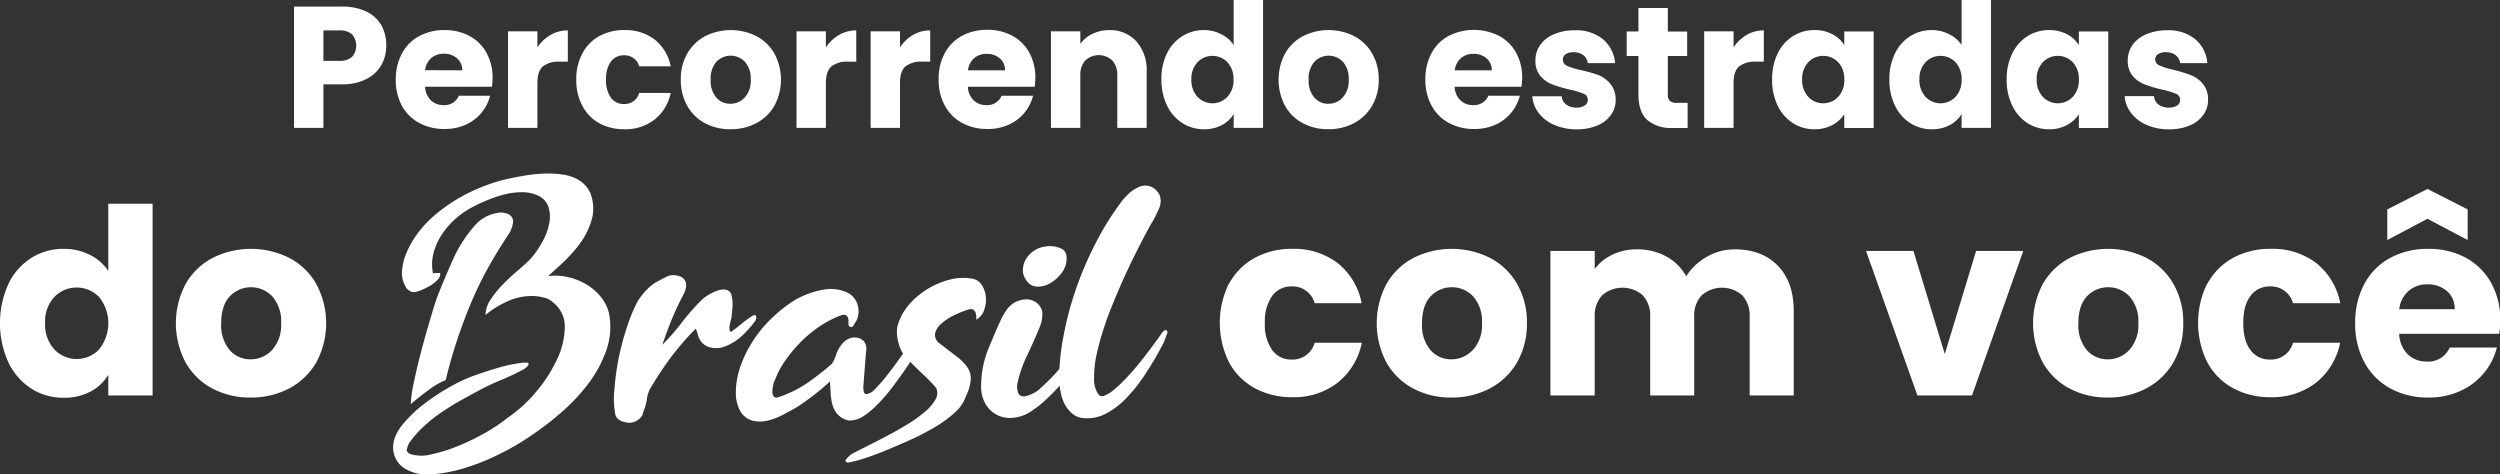
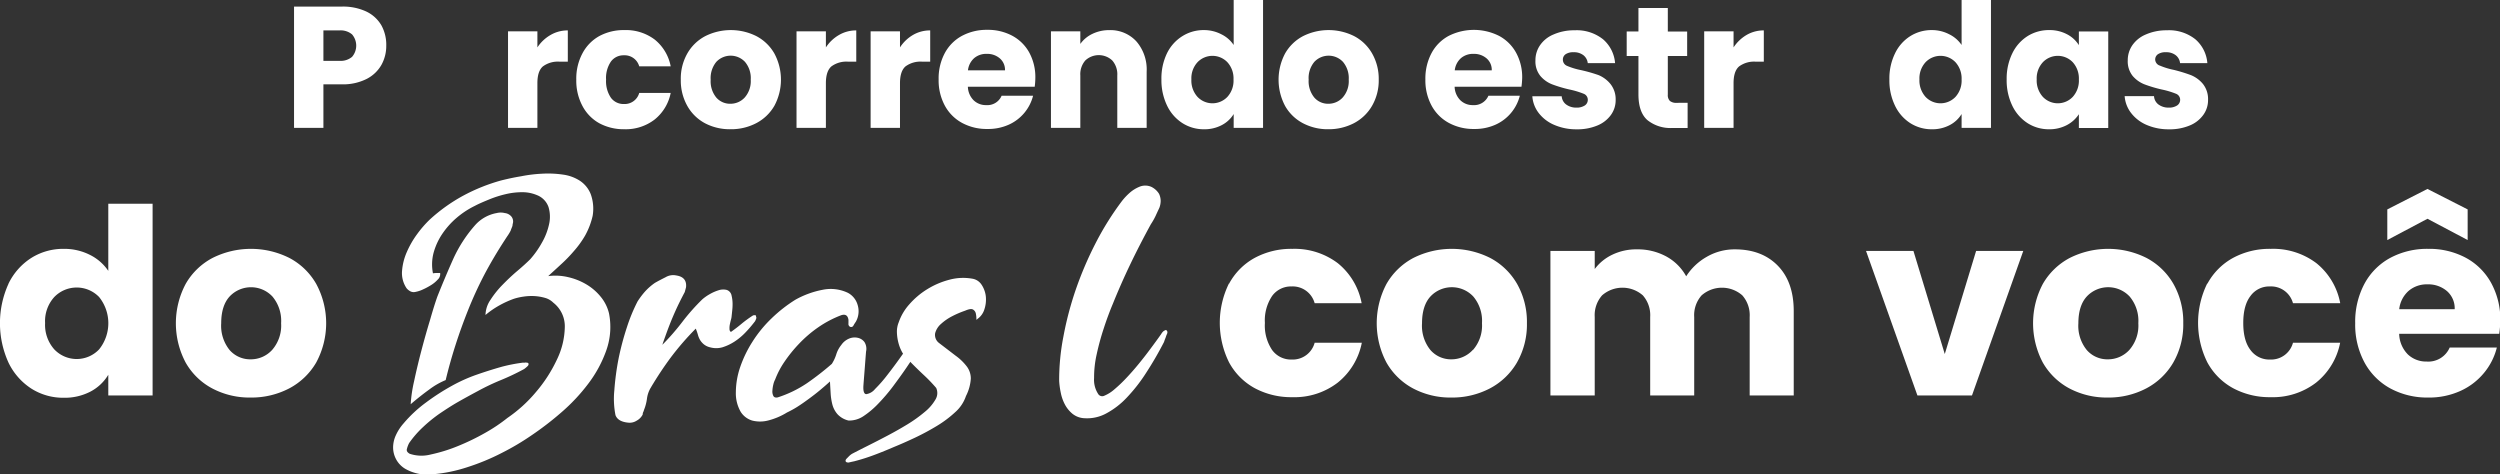
<svg xmlns="http://www.w3.org/2000/svg" id="Camada_1" data-name="Camada 1" viewBox="0 0 595.84 113">
  <rect x="0" y="0" width="595.84" height="113" fill="#333333" stroke="none" />
  <defs>
    <style>.cls-1{fill:#fff;}</style>
  </defs>
  <title>brasil</title>
  <path class="cls-1" d="M135.1,54.55a8.47,8.47,0,0,1-3.54,3.36,12.48,12.48,0,0,1-5.93,1.28h-4.36V69.56h-7V40.66h11.4a13.09,13.09,0,0,1,5.85,1.19,8.27,8.27,0,0,1,3.58,3.3A9.61,9.61,0,0,1,136.25,50,9.26,9.26,0,0,1,135.1,54.55Zm-7-1.91a4.11,4.11,0,0,0,0-5.35,4.2,4.2,0,0,0-3-.95h-3.83v7.25h3.83A4.2,4.2,0,0,0,128.1,52.64Z" transform="translate(-44.19 -39.09)" />
-   <path class="cls-1" d="M161.45,59.76H145.51A4.76,4.76,0,0,0,146.89,63a4.21,4.21,0,0,0,3,1.14,3.69,3.69,0,0,0,3.66-2.23H161a10.34,10.34,0,0,1-5.85,6.92,12,12,0,0,1-5.06,1,12.38,12.38,0,0,1-6-1.44A10.25,10.25,0,0,1,140,64.33a12.68,12.68,0,0,1-1.48-6.26A12.77,12.77,0,0,1,140,51.82a10.08,10.08,0,0,1,4.09-4.12,12.45,12.45,0,0,1,6.06-1.44,12.3,12.3,0,0,1,5.92,1.4,10.06,10.06,0,0,1,4.06,4,12.18,12.18,0,0,1,1.46,6.05A18.45,18.45,0,0,1,161.45,59.76Zm-7.08-3.91A3.62,3.62,0,0,0,153.13,53,4.56,4.56,0,0,0,150,51.9a4.43,4.43,0,0,0-3,1,4.54,4.54,0,0,0-1.5,2.92Z" transform="translate(-44.19 -39.09)" />
  <path class="cls-1" d="M175.4,47.43a8,8,0,0,1,4.12-1.09v7.45h-1.94a6,6,0,0,0-4,1.13c-.88.76-1.31,2.08-1.31,4V69.56h-7v-23h7v3.83A9.25,9.25,0,0,1,175.4,47.43Z" transform="translate(-44.19 -39.09)" />
  <path class="cls-1" d="M183,51.82A10.1,10.1,0,0,1,187,47.7a12.23,12.23,0,0,1,6-1.44,11.39,11.39,0,0,1,7.23,2.26,10.75,10.75,0,0,1,3.81,6.38h-7.5a3.6,3.6,0,0,0-3.66-2.63,3.7,3.7,0,0,0-3.09,1.5,6.94,6.94,0,0,0-1.15,4.3,7,7,0,0,0,1.15,4.31,3.7,3.7,0,0,0,3.09,1.5,3.6,3.6,0,0,0,3.66-2.64h7.5a10.79,10.79,0,0,1-3.83,6.34A11.27,11.27,0,0,1,193,69.89a12.23,12.23,0,0,1-6-1.44A10.1,10.1,0,0,1,183,64.33a12.78,12.78,0,0,1-1.46-6.26A12.77,12.77,0,0,1,183,51.82Z" transform="translate(-44.19 -39.09)" />
  <path class="cls-1" d="M212.19,68.45A10.51,10.51,0,0,1,208,64.33a12.29,12.29,0,0,1-1.55-6.26A12.09,12.09,0,0,1,208,51.84a10.59,10.59,0,0,1,4.28-4.14,13.6,13.6,0,0,1,12.18,0,10.61,10.61,0,0,1,4.29,4.14,13.17,13.17,0,0,1,0,12.47,10.71,10.71,0,0,1-4.33,4.14,12.9,12.9,0,0,1-6.11,1.44A12.66,12.66,0,0,1,212.19,68.45Zm9.51-6.14a5.9,5.9,0,0,0,1.42-4.24,6,6,0,0,0-1.38-4.24,4.69,4.69,0,0,0-6.82,0,6.08,6.08,0,0,0-1.35,4.26,6.11,6.11,0,0,0,1.33,4.24,4.35,4.35,0,0,0,3.36,1.49A4.6,4.6,0,0,0,221.7,62.31Z" transform="translate(-44.19 -39.09)" />
  <path class="cls-1" d="M244.15,47.43a8,8,0,0,1,4.12-1.09v7.45h-1.93a6,6,0,0,0-4,1.13c-.87.76-1.31,2.08-1.31,4V69.56h-7v-23h7v3.83A9.25,9.25,0,0,1,244.15,47.43Z" transform="translate(-44.19 -39.09)" />
  <path class="cls-1" d="M261.77,47.43a8,8,0,0,1,4.12-1.09v7.45H264a6,6,0,0,0-4,1.13c-.87.76-1.31,2.08-1.31,4V69.56h-7v-23h7v3.83A9.25,9.25,0,0,1,261.77,47.43Z" transform="translate(-44.19 -39.09)" />
  <path class="cls-1" d="M290.8,59.76H274.87A4.76,4.76,0,0,0,276.25,63a4.17,4.17,0,0,0,3,1.14,3.68,3.68,0,0,0,3.66-2.23h7.5a10.34,10.34,0,0,1-5.85,6.92,12,12,0,0,1-5.06,1,12.31,12.31,0,0,1-6-1.44,10.21,10.21,0,0,1-4.12-4.12,12.68,12.68,0,0,1-1.48-6.26,12.77,12.77,0,0,1,1.46-6.25,10.08,10.08,0,0,1,4.09-4.12,12.45,12.45,0,0,1,6.06-1.44,12.27,12.27,0,0,1,5.92,1.4,10,10,0,0,1,4.06,4,12.18,12.18,0,0,1,1.46,6.05A18.45,18.45,0,0,1,290.8,59.76Zm-7.08-3.91A3.59,3.59,0,0,0,282.48,53a4.56,4.56,0,0,0-3.09-1.07,4.43,4.43,0,0,0-3,1,4.54,4.54,0,0,0-1.5,2.92Z" transform="translate(-44.19 -39.09)" />
  <path class="cls-1" d="M315.07,49a10.25,10.25,0,0,1,2.41,7.19V69.56h-7V57.09a5,5,0,0,0-1.2-3.59,4.69,4.69,0,0,0-6.42,0,5,5,0,0,0-1.19,3.59V69.56h-7v-23h7v3a7.41,7.41,0,0,1,2.88-2.4,9.15,9.15,0,0,1,4.07-.89A8.37,8.37,0,0,1,315.07,49Z" transform="translate(-44.19 -39.09)" />
  <path class="cls-1" d="M322.31,51.82A9.93,9.93,0,0,1,326,47.7a9.49,9.49,0,0,1,5.14-1.44,8.94,8.94,0,0,1,4.14,1,7.48,7.48,0,0,1,2.94,2.55V39.09h7V69.56h-7V66.27a7.24,7.24,0,0,1-2.82,2.63,8.82,8.82,0,0,1-4.26,1A9.42,9.42,0,0,1,326,68.43a10.1,10.1,0,0,1-3.65-4.16A13.91,13.91,0,0,1,321,58,13.72,13.72,0,0,1,322.31,51.82Zm14.41,2.1a4.93,4.93,0,0,0-7.12,0A5.65,5.65,0,0,0,328.14,58a5.8,5.8,0,0,0,1.46,4.18,4.91,4.91,0,0,0,7.12,0,5.72,5.72,0,0,0,1.46-4.16A5.71,5.71,0,0,0,336.72,53.92Z" transform="translate(-44.19 -39.09)" />
  <path class="cls-1" d="M354.71,68.45a10.51,10.51,0,0,1-4.24-4.12,13.36,13.36,0,0,1,0-12.49,10.59,10.59,0,0,1,4.28-4.14,13.62,13.62,0,0,1,12.19,0,10.59,10.59,0,0,1,4.28,4.14,12.19,12.19,0,0,1,1.57,6.23,12.07,12.07,0,0,1-1.59,6.24,10.75,10.75,0,0,1-4.32,4.14,13,13,0,0,1-6.12,1.44A12.68,12.68,0,0,1,354.71,68.45Zm9.51-6.14a5.86,5.86,0,0,0,1.42-4.24,6,6,0,0,0-1.38-4.24,4.68,4.68,0,0,0-6.81,0,6,6,0,0,0-1.36,4.26,6.11,6.11,0,0,0,1.34,4.24,4.32,4.32,0,0,0,3.35,1.49A4.59,4.59,0,0,0,364.22,62.31Z" transform="translate(-44.19 -39.09)" />
  <path class="cls-1" d="M406.81,59.76H390.88A4.76,4.76,0,0,0,392.26,63a4.19,4.19,0,0,0,3,1.14,3.7,3.7,0,0,0,3.67-2.23h7.49a10.34,10.34,0,0,1-5.85,6.92,12,12,0,0,1-5.06,1,12.31,12.31,0,0,1-6-1.44,10.21,10.21,0,0,1-4.12-4.12,12.68,12.68,0,0,1-1.48-6.26,12.88,12.88,0,0,1,1.46-6.25,10,10,0,0,1,4.1-4.12,13.34,13.34,0,0,1,12,0,10,10,0,0,1,4.05,4,12.07,12.07,0,0,1,1.46,6.05A18.45,18.45,0,0,1,406.81,59.76Zm-7.08-3.91A3.59,3.59,0,0,0,398.49,53a4.55,4.55,0,0,0-3.08-1.07,4.45,4.45,0,0,0-3,1,4.54,4.54,0,0,0-1.5,2.92Z" transform="translate(-44.19 -39.09)" />
  <path class="cls-1" d="M414.63,68.86a9.18,9.18,0,0,1-3.7-2.82,7.38,7.38,0,0,1-1.53-4h7A2.66,2.66,0,0,0,417.47,64a4,4,0,0,0,2.43.74,3.49,3.49,0,0,0,2-.51,1.59,1.59,0,0,0,.72-1.34,1.53,1.53,0,0,0-1-1.46,20.19,20.19,0,0,0-3.33-1,31.42,31.42,0,0,1-4.12-1.22,7,7,0,0,1-2.84-2,5.5,5.5,0,0,1-1.19-3.73,6.28,6.28,0,0,1,1.09-3.6,7.21,7.21,0,0,1,3.21-2.57,12.12,12.12,0,0,1,5-1,10.09,10.09,0,0,1,6.81,2.14,8.36,8.36,0,0,1,2.87,5.68h-6.51a2.77,2.77,0,0,0-1.05-1.89,3.63,3.63,0,0,0-2.33-.7,3.18,3.18,0,0,0-1.89.47,1.52,1.52,0,0,0-.66,1.3,1.58,1.58,0,0,0,1,1.48,16.8,16.8,0,0,0,3.27,1A36.71,36.71,0,0,1,425.21,57,7.3,7.3,0,0,1,428,59.08a5.85,5.85,0,0,1,1.26,3.81,6,6,0,0,1-1.13,3.6A7.45,7.45,0,0,1,424.9,69a12.31,12.31,0,0,1-4.92.91A13.16,13.16,0,0,1,414.63,68.86Z" transform="translate(-44.19 -39.09)" />
  <path class="cls-1" d="M446.41,63.59v6h-3.58a8.77,8.77,0,0,1-6-1.87c-1.42-1.25-2.14-3.29-2.14-6.12V52.43h-2.8V46.59h2.8V41h7v5.6h4.61v5.84h-4.61v9.23a1.93,1.93,0,0,0,.5,1.48,2.4,2.4,0,0,0,1.64.45Z" transform="translate(-44.19 -39.09)" />
  <path class="cls-1" d="M460.45,47.43a8,8,0,0,1,4.12-1.09v7.45h-1.94a6,6,0,0,0-3.95,1.13c-.88.76-1.32,2.08-1.32,4V69.56h-7v-23h7v3.83A9.37,9.37,0,0,1,460.45,47.43Z" transform="translate(-44.19 -39.09)" />
-   <path class="cls-1" d="M467.88,51.82a9.93,9.93,0,0,1,3.65-4.12,9.49,9.49,0,0,1,5.14-1.44,8.82,8.82,0,0,1,4.26,1,7.16,7.16,0,0,1,2.82,2.59V46.59h7v23h-7V66.31a7.57,7.57,0,0,1-2.86,2.59,8.82,8.82,0,0,1-4.26,1,9.36,9.36,0,0,1-5.1-1.46,10.1,10.1,0,0,1-3.65-4.16A13.91,13.91,0,0,1,466.55,58,13.72,13.72,0,0,1,467.88,51.82Zm14.41,2.1a4.93,4.93,0,0,0-7.12,0A5.69,5.69,0,0,0,473.71,58a5.85,5.85,0,0,0,1.46,4.18,4.91,4.91,0,0,0,7.12,0,5.72,5.72,0,0,0,1.46-4.16A5.71,5.71,0,0,0,482.29,53.92Z" transform="translate(-44.19 -39.09)" />
  <path class="cls-1" d="M495.84,51.82a9.91,9.91,0,0,1,3.64-4.12,9.52,9.52,0,0,1,5.15-1.44,8.9,8.9,0,0,1,4.13,1,7.58,7.58,0,0,1,2.95,2.55V39.09h7V69.56h-7V66.27a7.24,7.24,0,0,1-2.82,2.63,8.82,8.82,0,0,1-4.26,1,9.45,9.45,0,0,1-5.15-1.46,10.08,10.08,0,0,1-3.64-4.16A13.78,13.78,0,0,1,494.5,58,13.59,13.59,0,0,1,495.84,51.82Zm14.41,2.1a4.94,4.94,0,0,0-7.13,0A5.69,5.69,0,0,0,501.66,58a5.85,5.85,0,0,0,1.46,4.18,4.92,4.92,0,0,0,7.13,0,5.76,5.76,0,0,0,1.46-4.16A5.76,5.76,0,0,0,510.25,53.92Z" transform="translate(-44.19 -39.09)" />
  <path class="cls-1" d="M523.79,51.82a10,10,0,0,1,3.64-4.12,9.55,9.55,0,0,1,5.15-1.44,8.82,8.82,0,0,1,4.26,1,7.23,7.23,0,0,1,2.82,2.59V46.59h7v23h-7V66.31a7.64,7.64,0,0,1-2.86,2.59,8.82,8.82,0,0,1-4.26,1,9.39,9.39,0,0,1-5.11-1.46,10.15,10.15,0,0,1-3.64-4.16A13.91,13.91,0,0,1,522.45,58,13.72,13.72,0,0,1,523.79,51.82Zm14.41,2.1a4.93,4.93,0,0,0-7.12,0A5.65,5.65,0,0,0,529.61,58a5.81,5.81,0,0,0,1.47,4.18,4.91,4.91,0,0,0,7.12,0,5.76,5.76,0,0,0,1.46-4.16A5.76,5.76,0,0,0,538.2,53.92Z" transform="translate(-44.19 -39.09)" />
  <path class="cls-1" d="M555.8,68.86A9.22,9.22,0,0,1,552.09,66a7.44,7.44,0,0,1-1.52-4h7A2.66,2.66,0,0,0,558.64,64a4,4,0,0,0,2.43.74,3.48,3.48,0,0,0,2-.51,1.6,1.6,0,0,0,.73-1.34,1.54,1.54,0,0,0-1-1.46,20.06,20.06,0,0,0-3.34-1,31.42,31.42,0,0,1-4.12-1.22,7.12,7.12,0,0,1-2.84-2,5.55,5.55,0,0,1-1.19-3.73,6.28,6.28,0,0,1,1.09-3.6,7.32,7.32,0,0,1,3.21-2.57,12.2,12.2,0,0,1,5-1,10.09,10.09,0,0,1,6.81,2.14,8.35,8.35,0,0,1,2.86,5.68h-6.5a2.77,2.77,0,0,0-1.05-1.89,3.63,3.63,0,0,0-2.33-.7,3.16,3.16,0,0,0-1.89.47,1.52,1.52,0,0,0-.66,1.3A1.58,1.58,0,0,0,559,54.74a16.8,16.8,0,0,0,3.27,1A37.37,37.37,0,0,1,566.38,57a7.3,7.3,0,0,1,2.82,2.06,5.79,5.79,0,0,1,1.25,3.81,6,6,0,0,1-1.13,3.6A7.42,7.42,0,0,1,566.07,69a12.31,12.31,0,0,1-4.92.91A13.13,13.13,0,0,1,555.8,68.86Z" transform="translate(-44.19 -39.09)" />
  <path class="cls-1" d="M46.2,106.73a15,15,0,0,1,5.46-6.17,14.29,14.29,0,0,1,7.72-2.16,13.51,13.51,0,0,1,6.21,1.42A11.33,11.33,0,0,1,70,103.65v-16H80.56v45.7H70v-4.94a10.77,10.77,0,0,1-4.23,4,13.29,13.29,0,0,1-6.4,1.48,14.14,14.14,0,0,1-7.72-2.19,15.17,15.17,0,0,1-5.46-6.24,22.71,22.71,0,0,1,0-18.68Zm21.61,3.15a7.43,7.43,0,0,0-10.68,0,8.53,8.53,0,0,0-2.19,6.21,8.77,8.77,0,0,0,2.19,6.27,7.36,7.36,0,0,0,10.68,0,9.95,9.95,0,0,0,0-12.48Z" transform="translate(-44.19 -39.09)" />
  <path class="cls-1" d="M94.8,131.68a15.8,15.8,0,0,1-6.36-6.17,20,20,0,0,1,0-18.75,15.89,15.89,0,0,1,6.42-6.2,20.42,20.42,0,0,1,18.28,0,15.89,15.89,0,0,1,6.42,6.2,19.7,19.7,0,0,1,0,18.72,16.11,16.11,0,0,1-6.48,6.2,19.42,19.42,0,0,1-9.17,2.16A19,19,0,0,1,94.8,131.68Zm14.26-9.2a8.83,8.83,0,0,0,2.13-6.36,9,9,0,0,0-2.07-6.36,7,7,0,0,0-10.21,0q-2,2.19-2,6.39a9.2,9.2,0,0,0,2,6.36,6.51,6.51,0,0,0,5,2.22A6.88,6.88,0,0,0,109.06,122.48Z" transform="translate(-44.19 -39.09)" />
  <path class="cls-1" d="M337.11,106.73a15.25,15.25,0,0,1,6.11-6.17,18.34,18.34,0,0,1,9-2.16A17.08,17.08,0,0,1,363,101.79a16.05,16.05,0,0,1,5.72,9.57H357.52a5.42,5.42,0,0,0-5.5-4,5.53,5.53,0,0,0-4.63,2.26,10.43,10.43,0,0,0-1.73,6.45,10.43,10.43,0,0,0,1.73,6.45,5.53,5.53,0,0,0,4.63,2.26,5.41,5.41,0,0,0,5.5-4h11.24a16.14,16.14,0,0,1-5.75,9.51,16.86,16.86,0,0,1-10.8,3.46,18.34,18.34,0,0,1-9-2.16,15.25,15.25,0,0,1-6.11-6.17,21.23,21.23,0,0,1,0-18.78Z" transform="translate(-44.19 -39.09)" />
  <path class="cls-1" d="M381,131.68a15.92,15.92,0,0,1-6.36-6.17,20.06,20.06,0,0,1,0-18.75,16,16,0,0,1,6.42-6.2,20.42,20.42,0,0,1,18.28,0,16,16,0,0,1,6.43,6.2,18.37,18.37,0,0,1,2.34,9.36,18.19,18.19,0,0,1-2.37,9.36,16.13,16.13,0,0,1-6.49,6.2,19.39,19.39,0,0,1-9.17,2.16A19,19,0,0,1,381,131.68Zm14.27-9.2a8.83,8.83,0,0,0,2.13-6.36,9,9,0,0,0-2.07-6.36,7,7,0,0,0-10.22,0q-2,2.19-2,6.39a9.16,9.16,0,0,0,2,6.36,6.49,6.49,0,0,0,5,2.22A6.89,6.89,0,0,0,395.22,122.48Z" transform="translate(-44.19 -39.09)" />
  <path class="cls-1" d="M467.9,102.41q3.8,3.89,3.8,10.81v20.13H461.2V114.64a7.14,7.14,0,0,0-1.76-5.16,7.36,7.36,0,0,0-9.69,0,7.1,7.1,0,0,0-1.77,5.16v18.71H437.49V114.64a7.14,7.14,0,0,0-1.76-5.16,7.37,7.37,0,0,0-9.7,0,7.14,7.14,0,0,0-1.76,5.16v18.71H413.71V98.89h10.56v4.32a11.25,11.25,0,0,1,4.2-3.42,13.12,13.12,0,0,1,5.87-1.27,14.25,14.25,0,0,1,6.94,1.67,11.9,11.9,0,0,1,4.79,4.75,13.92,13.92,0,0,1,4.88-4.63,13.22,13.22,0,0,1,6.73-1.79Q464.1,98.52,467.9,102.41Z" transform="translate(-44.19 -39.09)" />
  <path class="cls-1" d="M507.7,123.47l7.47-24.58h11.24l-12.23,34.46h-13L488.93,98.89h11.3Z" transform="translate(-44.19 -39.09)" />
  <path class="cls-1" d="M537.43,131.68a15.92,15.92,0,0,1-6.36-6.17,20.06,20.06,0,0,1,0-18.75,16,16,0,0,1,6.43-6.2,20.4,20.4,0,0,1,18.27,0,16,16,0,0,1,6.43,6.2,18.37,18.37,0,0,1,2.34,9.36,18.19,18.19,0,0,1-2.37,9.36,16.13,16.13,0,0,1-6.49,6.2,19.39,19.39,0,0,1-9.17,2.16A19.06,19.06,0,0,1,537.43,131.68Zm14.27-9.2a8.83,8.83,0,0,0,2.13-6.36,9,9,0,0,0-2.07-6.36,7,7,0,0,0-10.22,0q-2,2.19-2,6.39a9.16,9.16,0,0,0,2,6.36,6.49,6.49,0,0,0,5,2.22A6.89,6.89,0,0,0,551.7,122.48Z" transform="translate(-44.19 -39.09)" />
  <path class="cls-1" d="M570.28,106.73a15.28,15.28,0,0,1,6.12-6.17,18.3,18.3,0,0,1,9-2.16,17.09,17.09,0,0,1,10.84,3.39,16,16,0,0,1,5.71,9.57H590.69a5.4,5.4,0,0,0-5.49-4,5.51,5.51,0,0,0-4.63,2.26c-1.16,1.5-1.73,3.65-1.73,6.45s.57,4.95,1.73,6.45a5.51,5.51,0,0,0,4.63,2.26,5.4,5.4,0,0,0,5.49-4h11.24a16.13,16.13,0,0,1-5.74,9.51,16.89,16.89,0,0,1-10.81,3.46,18.3,18.3,0,0,1-9-2.16,15.28,15.28,0,0,1-6.12-6.17,21.23,21.23,0,0,1,0-18.78Z" transform="translate(-44.19 -39.09)" />
  <path class="cls-1" d="M639.85,118.65H616a7.22,7.22,0,0,0,2.07,4.91,6.33,6.33,0,0,0,4.48,1.7,5.54,5.54,0,0,0,5.49-3.34h11.24a15.23,15.23,0,0,1-3.12,6.12,15.56,15.56,0,0,1-5.65,4.26,18.09,18.09,0,0,1-7.59,1.54,18.51,18.51,0,0,1-9-2.16,15.4,15.4,0,0,1-6.17-6.17,19,19,0,0,1-2.23-9.39,19.22,19.22,0,0,1,2.2-9.39,15.2,15.2,0,0,1,6.14-6.17,18.61,18.61,0,0,1,9.08-2.16,18.42,18.42,0,0,1,8.89,2.1,15,15,0,0,1,6.08,6,18.18,18.18,0,0,1,2.2,9.07A27.82,27.82,0,0,1,639.85,118.65ZM622.74,91.23l-9.57,5.07V89l9.57-4.88L632.32,89V96.3Zm6.49,21.55a5.44,5.44,0,0,0-1.85-4.32,6.84,6.84,0,0,0-4.64-1.6,6.66,6.66,0,0,0-4.47,1.54,6.85,6.85,0,0,0-2.26,4.38Z" transform="translate(-44.19 -39.09)" />
  <path class="cls-1" d="M147.38,104.23a7,7,0,0,1,.93-.08h.78a1.76,1.76,0,0,1-.55,1.55,7.29,7.29,0,0,1-1.71,1.4,16.13,16.13,0,0,1-2,1.05,7,7,0,0,1-1.56.5,1.79,1.79,0,0,1-1.24-.11,3,3,0,0,1-.93-.74,6.43,6.43,0,0,1-1.09-4.12,13.79,13.79,0,0,1,1.13-4.5,21.94,21.94,0,0,1,2.48-4.31,26.13,26.13,0,0,1,3-3.45,40,40,0,0,1,8-5.71,43.52,43.52,0,0,1,9-3.61c1.45-.36,3-.71,4.78-1a33.94,33.94,0,0,1,5.16-.62,24.74,24.74,0,0,1,4.85.23,9.83,9.83,0,0,1,4,1.47,6.84,6.84,0,0,1,2.56,3.15,10.2,10.2,0,0,1,.47,5.2,17.74,17.74,0,0,1-1.79,4.69A22.85,22.85,0,0,1,180.91,99a33.77,33.77,0,0,1-3.06,3.14c-1.07,1-2.06,1.88-3,2.76a13,13,0,0,1,4.69.23,15.07,15.07,0,0,1,4.35,1.71,12.82,12.82,0,0,1,3.45,2.95,9.82,9.82,0,0,1,2,4,16.67,16.67,0,0,1-.62,8.73,29.2,29.2,0,0,1-4.31,8,44,44,0,0,1-6.48,6.9,73.46,73.46,0,0,1-7.14,5.48,60,60,0,0,1-6.95,4.11,53.16,53.16,0,0,1-8.34,3.45,36,36,0,0,1-8.19,1.67,10.58,10.58,0,0,1-6.56-1.32,5.85,5.85,0,0,1-2.17-2.29,6,6,0,0,1-.7-2.79,7.06,7.06,0,0,1,.66-2.91,11.28,11.28,0,0,1,1.82-2.8,31.13,31.13,0,0,1,5.36-5,53.64,53.64,0,0,1,6.21-4,37.86,37.86,0,0,1,5.78-2.6q3-1.05,6-1.9a38.54,38.54,0,0,1,5.12-1,2.49,2.49,0,0,0,.47,0,.59.59,0,0,1,.38,0c.26,0,.42.08.47.23a.58.58,0,0,1-.16.54,4.31,4.31,0,0,1-.42.39,3.86,3.86,0,0,1-.51.39,55.46,55.46,0,0,1-5.47,2.6,55.46,55.46,0,0,0-5.47,2.6c-1.55.83-3.11,1.68-4.66,2.56s-3,1.83-4.5,2.84a35.08,35.08,0,0,0-4,3.26,23.51,23.51,0,0,0-3.26,3.76,6.47,6.47,0,0,0-.54,1.44c-.11.44.13.81.7,1.12a8.83,8.83,0,0,0,5,.16,37.94,37.94,0,0,0,6.45-2,55,55,0,0,0,6.56-3.18,39.27,39.27,0,0,0,5.27-3.54,33.4,33.4,0,0,0,6.76-6.13,34.05,34.05,0,0,0,5-7.72,18.46,18.46,0,0,0,1.9-7.69,7.13,7.13,0,0,0-2.75-5.93,4.47,4.47,0,0,0-1.94-1.13,11.56,11.56,0,0,0-2.49-.43,12.88,12.88,0,0,0-2.63.12,14.54,14.54,0,0,0-2.26.5,23,23,0,0,0-3.53,1.6,20.88,20.88,0,0,0-3.3,2.28,6.66,6.66,0,0,1,1.21-3.64,22.36,22.36,0,0,1,2.91-3.61c1.14-1.17,2.31-2.27,3.53-3.3s2.21-1.94,3-2.72a22,22,0,0,0,2.75-3.88,15.35,15.35,0,0,0,1.75-4.46,8,8,0,0,0-.12-4.08,4.72,4.72,0,0,0-2.75-2.87,8.92,8.92,0,0,0-3.57-.7,17.07,17.07,0,0,0-3.92.47,25.38,25.38,0,0,0-3.88,1.24c-1.27.52-2.42,1-3.46,1.55a20.64,20.64,0,0,0-4.31,2.83,19,19,0,0,0-3.49,3.92,15.28,15.28,0,0,0-2.06,4.58A10.91,10.91,0,0,0,147.38,104.23Zm3,25.46a17.62,17.62,0,0,0-3.85,2.21q-2.2,1.59-4.46,3.53a33.93,33.93,0,0,1,.82-5.51q.74-3.49,1.74-7.3t2.06-7.29q1-3.49,1.75-5.59,1.86-4.67,3.8-9a32.26,32.26,0,0,1,5.2-8,9,9,0,0,1,5.12-2.87,4,4,0,0,1,1.94,0,2.4,2.4,0,0,1,1.59.85,1.87,1.87,0,0,1,.28,1.79,1.81,1.81,0,0,1-.16.73c-.1.24-.21.51-.31.82a9.74,9.74,0,0,1-.66,1.12q-.35.51-.66,1-2.79,4.27-5,8.46a91.84,91.84,0,0,0-3.84,8.39q-1.67,4.19-3,8.34T150.41,129.69Z" transform="translate(-44.19 -39.09)" />
  <path class="cls-1" d="M211.57,110.44a10.64,10.64,0,0,1,1.79-1.25,10.29,10.29,0,0,1,2.13-.93,3.49,3.49,0,0,1,1.91-.07,1.75,1.75,0,0,1,1.16,1.39,8.24,8.24,0,0,1,.23,1.94,12.57,12.57,0,0,1-.08,1.52c-.05.49-.1,1-.15,1.43a3.47,3.47,0,0,1-.16.82c-.1.39-.19.77-.27,1.16a4.13,4.13,0,0,0-.07,1.09.72.72,0,0,0,.34.66c.88-.62,1.75-1.28,2.6-2a28.32,28.32,0,0,1,2.61-1.9.68.68,0,0,1,.31-.08h.31a.25.25,0,0,1,.15.23.68.68,0,0,0,.08.31,1.2,1.2,0,0,1-.16.55,1.44,1.44,0,0,1-.31.54,29.11,29.11,0,0,1-2.21,2.56,14.57,14.57,0,0,1-2.6,2.14,11.64,11.64,0,0,1-2.83,1.32,5.42,5.42,0,0,1-2.91,0,3.65,3.65,0,0,1-1.48-.7,4.21,4.21,0,0,1-.89-1,5,5,0,0,1-.54-1.28,13.76,13.76,0,0,0-.51-1.48,66.69,66.69,0,0,0-6.05,7,84.16,84.16,0,0,0-4.74,7.18,6.77,6.77,0,0,0-.85,2.56,11.06,11.06,0,0,1-.7,2.64,2.26,2.26,0,0,1-.2.54,1.35,1.35,0,0,0-.11.55,3.43,3.43,0,0,1-1.44,1.47,3.09,3.09,0,0,1-2.05.47c-1.61-.16-2.62-.75-3-1.79a20.26,20.26,0,0,1-.27-5.94,63.4,63.4,0,0,1,1-7.49,66,66,0,0,1,2-7.53,40.72,40.72,0,0,1,2.53-6.13,18.77,18.77,0,0,1,1.82-2.41,13.67,13.67,0,0,1,2.29-2c.72-.42,1.58-.87,2.56-1.36a3.55,3.55,0,0,1,2.56-.43c1.71.26,2.49,1.19,2.33,2.79-.1.42-.21.81-.31,1.17q-1.32,2.49-2.17,4.38t-1.44,3.42c-.39,1-.72,1.9-1,2.68s-.53,1.47-.73,2.09a56,56,0,0,0,4.77-5.47A49.62,49.62,0,0,1,211.57,110.44Z" transform="translate(-44.19 -39.09)" />
  <path class="cls-1" d="M265.76,115.87a1.24,1.24,0,0,1,.19,1.51,12.05,12.05,0,0,0-.66,1.44c-.62.93-1.36,2.1-2.21,3.49s-1.8,2.86-2.84,4.39-2.12,3-3.26,4.54a43.69,43.69,0,0,1-3.49,4.08,20.63,20.63,0,0,1-3.57,3,6.09,6.09,0,0,1-3.49,1,5.17,5.17,0,0,1-2.6-1.47,5.67,5.67,0,0,1-1.25-2.33,13.71,13.71,0,0,1-.42-2.76c-.06-.95-.11-1.87-.16-2.75-.67.62-1.43,1.28-2.29,2s-1.74,1.4-2.68,2.09-1.85,1.34-2.75,1.91a23.69,23.69,0,0,1-2.52,1.39,16,16,0,0,1-4.35,1.87,7.65,7.65,0,0,1-3.88.07,4.88,4.88,0,0,1-2.8-2.09,8.84,8.84,0,0,1-1.16-4.66,18.9,18.9,0,0,1,1.05-6.06,28.19,28.19,0,0,1,2.91-6,29.84,29.84,0,0,1,4.5-5.51,34.08,34.08,0,0,1,5.74-4.5,21.55,21.55,0,0,1,6.52-2.37,9.51,9.51,0,0,1,6,.74,4.7,4.7,0,0,1,2.29,2.83,5.07,5.07,0,0,1-.43,4.08,9.47,9.47,0,0,0-.54.85.61.61,0,0,1-.85.31.76.76,0,0,1-.35-.78c0-.36,0-.64,0-.85-.16-1.09-.75-1.45-1.79-1.09a25.68,25.68,0,0,0-5.43,2.87,29.29,29.29,0,0,0-4.58,3.93,33.29,33.29,0,0,0-3.5,4.34,20.07,20.07,0,0,0-2.17,4.15,4.7,4.7,0,0,0-.43,1.17,8.26,8.26,0,0,0-.23,1.51,2.34,2.34,0,0,0,.23,1.25c.18.33.53.45,1.05.34a27.55,27.55,0,0,0,6.95-3.37,67.28,67.28,0,0,0,5.94-4.62,9.54,9.54,0,0,0,1.05-2.25,6.66,6.66,0,0,1,1.2-2.25,4.2,4.2,0,0,1,1.86-1.52,3.39,3.39,0,0,1,2.06-.19,2.68,2.68,0,0,1,1.59,1,3,3,0,0,1,.39,2.29c-.11,1.34-.21,2.67-.31,4s-.21,2.66-.31,4,.11,2.11.66,2.14a3.31,3.31,0,0,0,2.09-1.21,32,32,0,0,0,2.95-3.37q1.67-2.14,3.26-4.39l3-4.23A22.93,22.93,0,0,1,264.2,117l.62-.74A1.21,1.21,0,0,1,265.76,115.87Z" transform="translate(-44.19 -39.09)" />
  <path class="cls-1" d="M268,120.84q2.33,1.78,4,3.06a12.47,12.47,0,0,1,2.64,2.57,4.76,4.76,0,0,1,.93,2.87,10.63,10.63,0,0,1-1.16,4.15,8.91,8.91,0,0,1-2.52,3.8,26.63,26.63,0,0,1-4.39,3.3,57.26,57.26,0,0,1-5.2,2.8q-2.71,1.28-5,2.21c-1.55.67-3.11,1.31-4.69,1.9a46.46,46.46,0,0,1-4.78,1.52l-.7.15-.69.16c-.42,0-.65-.11-.7-.31s0-.37.23-.62l.62-.63a4.2,4.2,0,0,1,.7-.54c1-.52,2.23-1.15,3.73-1.9s3.06-1.55,4.69-2.41,3.22-1.76,4.78-2.71a33.21,33.21,0,0,0,4.07-2.92,10.68,10.68,0,0,0,2.56-2.94,2.94,2.94,0,0,0,.2-2.8,37.42,37.42,0,0,0-3.07-3.18c-1.16-1.09-2.19-2.1-3.06-3a6.84,6.84,0,0,1-1.67-1.82,9.09,9.09,0,0,1-1.13-2.49,11.09,11.09,0,0,1-.43-2.71,5.85,5.85,0,0,1,.43-2.45,12.46,12.46,0,0,1,2.52-4.27,18.63,18.63,0,0,1,4.27-3.61,19.17,19.17,0,0,1,5.24-2.25,12.6,12.6,0,0,1,5.44-.27,3.25,3.25,0,0,1,2.29,1.47,6.25,6.25,0,0,1,1,2.8,7.42,7.42,0,0,1-.35,3.06,4.28,4.28,0,0,1-1.67,2.29c-.16.26-.23.22-.23-.11a6,6,0,0,0-.12-1.13,1.44,1.44,0,0,0-.66-1c-.36-.23-1-.14-1.94.27a22,22,0,0,0-3,1.28,12.18,12.18,0,0,0-2.72,1.87,4.41,4.41,0,0,0-1.39,2.21A2.41,2.41,0,0,0,268,120.84Z" transform="translate(-44.19 -39.09)" />
-   <path class="cls-1" d="M282.83,115.09q.32-.61.66-1.2c.23-.39.48-.76.74-1.12a5.78,5.78,0,0,1,4.73-2.33,3.62,3.62,0,0,1,1.32.27,3.78,3.78,0,0,1,1.21.74,4,4,0,0,1,.85,1.16,2.87,2.87,0,0,1,.27,1.55A7.25,7.25,0,0,1,292,117c-1,2.49-2.07,4.83-3.1,7a29.83,29.83,0,0,0-2.25,6.56,4.31,4.31,0,0,0,.23,2.21c.26.65.85.89,1.78.74a8,8,0,0,0,3.81-2.17,47,47,0,0,0,4.27-4.39c1.39-1.63,2.69-3.26,3.88-4.89s2.09-2.86,2.71-3.69l.94-1.16c.46-.31.75-.25.85.19a1.64,1.64,0,0,1-.08,1.13,7.84,7.84,0,0,1-.35.89c-.13.29-.24.56-.35.81a44.86,44.86,0,0,1-2.95,4.86,59.74,59.74,0,0,1-3.84,5,48.64,48.64,0,0,1-4.27,4.43,23.39,23.39,0,0,1-4.31,3.18,9.09,9.09,0,0,1-4.27,1,6.72,6.72,0,0,1-3.53-1.09,6.82,6.82,0,0,1-2.36-2.75,8.36,8.36,0,0,1-.78-4,23.44,23.44,0,0,1,1.55-8.19C280.56,120.23,281.64,117.68,282.83,115.09Zm6-9.16a4,4,0,0,1-.85-2.44,5.1,5.1,0,0,1,.62-2.45,6.28,6.28,0,0,1,4.65-3.18,6.38,6.38,0,0,1,4.16.62c.95.62,1.23,1.84.81,3.65a6.6,6.6,0,0,1-1.55,2.68,8.73,8.73,0,0,1-2.6,2,5.51,5.51,0,0,1-2.87.58A3.14,3.14,0,0,1,288.81,105.93Z" transform="translate(-44.19 -39.09)" />
  <path class="cls-1" d="M306,133.1a1.14,1.14,0,0,0,1.44.28,8.51,8.51,0,0,0,2.29-1.44,33.61,33.61,0,0,0,2.83-2.68q1.51-1.59,3-3.41t2.87-3.69q1.39-1.86,2.49-3.42a3.33,3.33,0,0,1,.46-.62,2,2,0,0,1,.7-.39c.36.21.44.55.23,1s-.22.62-.35.93-.24.62-.34.94q-2,3.87-4.2,7.25a39.11,39.11,0,0,1-4.58,5.9,19.06,19.06,0,0,1-5,3.88,9.57,9.57,0,0,1-5.32,1.13,4.86,4.86,0,0,1-2.72-1.05,7.24,7.24,0,0,1-1.78-2.17,10,10,0,0,1-1-2.8,19.32,19.32,0,0,1-.39-2.83,53.64,53.64,0,0,1,1-10.56,78.48,78.48,0,0,1,3-11.37,84.71,84.71,0,0,1,4.77-11.1,69,69,0,0,1,6.21-9.9,14.74,14.74,0,0,1,1.83-1.94,8.2,8.2,0,0,1,2.21-1.39,3.58,3.58,0,0,1,3,0,4.47,4.47,0,0,1,1.78,1.63,4,4,0,0,1,.39,1.67,4.72,4.72,0,0,1-.31,1.66q-.47,1-.93,2a15.3,15.3,0,0,1-1.09,1.91q-2.79,5.11-5,9.74t-4.08,9.27c-.72,1.71-1.44,3.63-2.13,5.75a60.27,60.27,0,0,0-1.71,6.25,25,25,0,0,0-.62,5.66A6.18,6.18,0,0,0,306,133.1Z" transform="translate(-44.19 -39.09)" />
</svg>